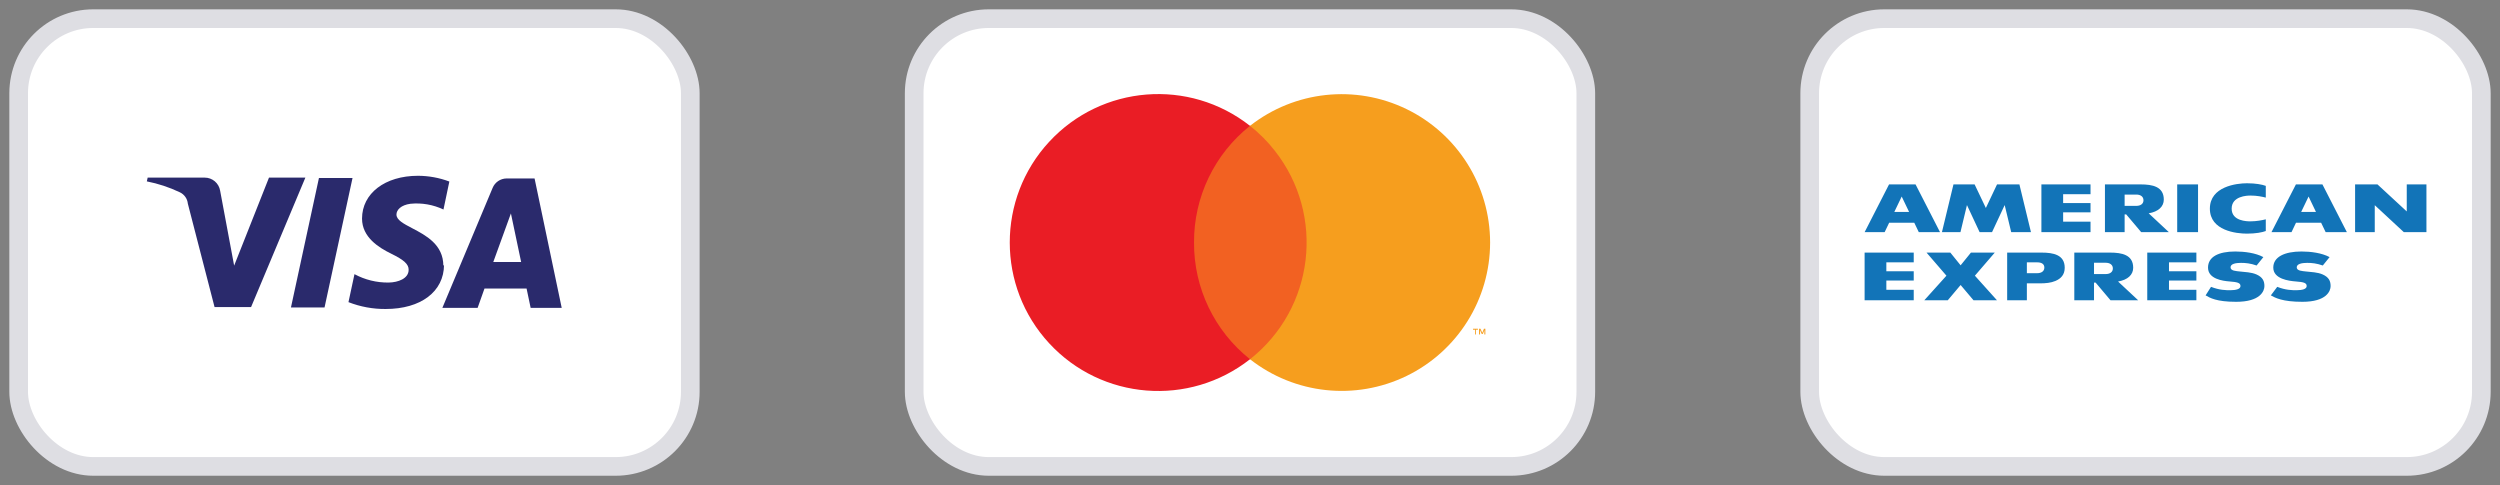
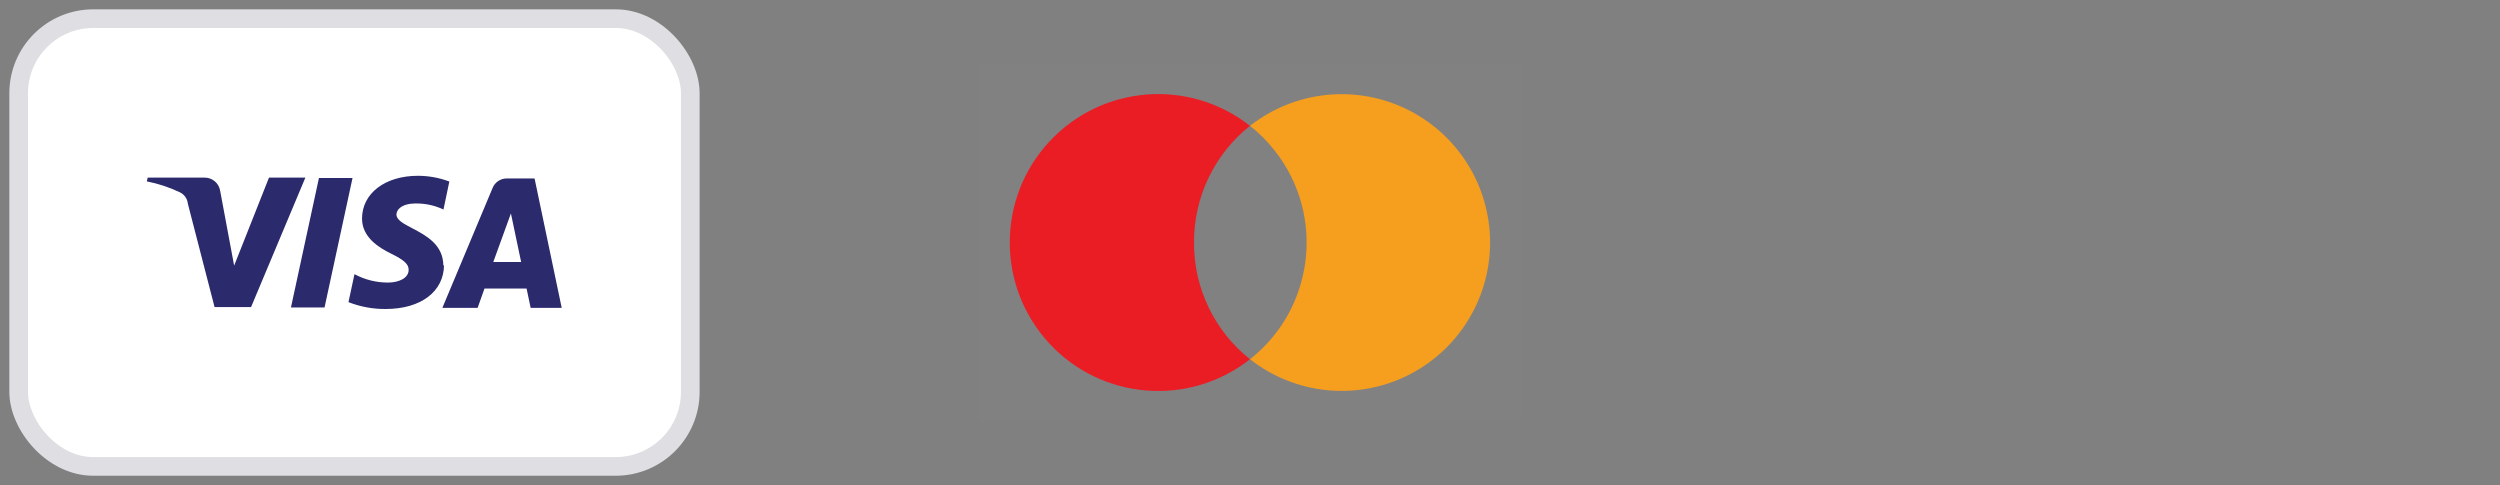
<svg xmlns="http://www.w3.org/2000/svg" width="134" height="26" viewBox="0 0 134 26" fill="none">
  <rect x="0" y="0" width="134" height="26" fill="#808080" stroke="none" />
  <rect x="1" y="1" width="36" height="24" rx="4" fill="white" stroke="#DEDEE3" />
  <path fill-rule="evenodd" clip-rule="evenodd" d="M23.763 14.252C23.767 13.109 22.824 12.615 22.092 12.232C21.629 11.989 21.25 11.791 21.25 11.5C21.25 11.252 21.49 10.99 22 10.922C22.607 10.862 23.219 10.969 23.77 11.23L24.085 9.73C23.548 9.528 22.979 9.424 22.405 9.422C20.635 9.422 19.405 10.367 19.405 11.717C19.405 12.715 20.298 13.27 20.973 13.6C21.648 13.93 21.91 14.162 21.903 14.463C21.903 14.928 21.348 15.137 20.83 15.145C20.192 15.153 19.562 14.998 19 14.695L18.678 16.195C19.313 16.443 19.99 16.568 20.673 16.562C22.555 16.562 23.793 15.633 23.8 14.193L23.763 14.252ZM18.895 9.542L17.395 16.48H15.595L17.095 9.542H18.895ZM26.44 14.043L27.385 11.44L27.933 14.043H26.44ZM30.108 16.503H28.443L28.225 15.467H25.968L25.6 16.503H23.71L26.403 10.075C26.527 9.769 26.823 9.568 27.153 9.565H28.653L30.108 16.503ZM13.458 16.457L16.368 9.52H14.418L12.55 14.238L11.8 10.225C11.734 9.817 11.381 9.518 10.968 9.52H7.915L7.87 9.722C8.482 9.842 9.077 10.039 9.64 10.307C9.88 10.42 10.043 10.651 10.068 10.915L11.5 16.457H13.458Z" fill="#2A2A6C" />
-   <rect x="49" y="1" width="36" height="24" rx="4" fill="white" stroke="#DEDEE3" />
  <g opacity="0.01">
    <rect x="52.487" y="3.4" width="29.032" height="19.2" fill="white" />
  </g>
-   <rect x="63.175" y="6.745" width="7.657" height="12.51" fill="#F26122" />
  <path d="M64 13C63.987 10.565 65.093 8.259 67 6.745C63.737 4.179 59.051 4.552 56.235 7.601C53.419 10.649 53.419 15.351 56.235 18.399C59.051 21.448 63.737 21.82 67 19.255C65.093 17.741 63.987 15.435 64 13Z" fill="#EA1D25" />
-   <path fill-rule="evenodd" clip-rule="evenodd" d="M79.105 17.672V17.927H79.06V17.672H78.955V17.62H79.217V17.672H79.105ZM79.615 17.62V17.927H79.562V17.695L79.48 17.898H79.42L79.33 17.695V17.927H79.277V17.62H79.352L79.45 17.837L79.54 17.62H79.615Z" fill="#F69E1E" />
  <path d="M79.87 13C79.868 16.044 78.129 18.821 75.391 20.152C72.653 21.483 69.395 21.134 67 19.255C70.45 16.538 71.047 11.541 68.335 8.087C67.946 7.587 67.498 7.137 67 6.745C69.395 4.865 72.653 4.517 75.391 5.848C78.129 7.179 79.868 9.955 79.87 13Z" fill="#F69E1E" />
-   <rect x="97" y="1" width="36" height="24" rx="4" fill="white" stroke="#DEDEE3" />
  <g clip-path="url(#clip0_45_4052)">
    <path d="M115.98 10.697C115.98 9.999 115.366 9.884 114.737 9.884C114.516 9.884 114.196 9.884 113.88 9.884C113.346 9.884 112.825 9.884 112.825 9.884V12.441H113.88V11.491H113.964L114.766 12.441H116.248L115.17 11.434C115.686 11.346 115.98 11.075 115.98 10.697ZM114.506 11.035C114.287 11.035 113.88 11.035 113.88 11.035V10.429C113.88 10.429 114.437 10.429 114.509 10.429C114.73 10.429 114.89 10.536 114.89 10.734C114.89 10.933 114.725 11.035 114.506 11.035ZM120.436 9.823C120.906 9.823 121.255 9.891 121.446 9.963V10.591C121.251 10.542 120.975 10.482 120.62 10.482C120.444 10.482 119.617 10.509 119.617 11.184C119.617 11.858 120.444 11.864 120.62 11.864C120.944 11.864 121.251 11.805 121.446 11.755V12.383C121.255 12.455 120.906 12.523 120.436 12.523C119.884 12.523 118.449 12.374 118.449 11.184C118.449 9.993 119.884 9.823 120.436 9.823ZM116.698 9.884H117.815V12.441H116.698V9.884ZM109.419 9.884H112.052V10.408H110.584V10.886H112.052V11.381H110.584V11.881H112.052V12.441H109.419V9.884ZM101.253 9.884L99.945 12.441H101.018L101.259 11.938H102.605L102.846 12.441H103.984L102.674 9.884H101.253ZM101.536 11.359L101.931 10.534L102.327 11.359H101.536ZM108.24 9.884L108.859 12.441H107.8L107.451 10.992L106.774 12.441H106.106L105.429 10.992L105.081 12.441H104.088L104.706 9.884H105.839L106.442 11.148L107.041 9.884H108.24ZM105.854 14.777L107.038 16.095H105.781L105.089 15.276L104.4 16.095H103.142L104.329 14.777L103.262 13.539H104.538L105.089 14.221L105.642 13.539H106.92L105.854 14.777ZM115.093 13.539H117.726V14.062H116.258V14.541H117.726V15.036H116.258V15.535H117.726V16.095H115.093V13.539ZM121.373 15.334C121.373 15.594 121.16 16.177 119.858 16.177C118.787 16.177 118.448 15.961 118.22 15.832L118.511 15.375C118.958 15.551 119.31 15.559 119.564 15.555C119.835 15.552 120.088 15.502 120.09 15.335C120.093 15.16 119.92 15.118 119.513 15.087C119.135 15.059 118.356 14.953 118.35 14.351C118.344 13.765 118.915 13.48 119.811 13.48C120.297 13.48 120.896 13.554 121.316 13.781L120.954 14.231C120.623 14.115 120.37 14.09 120.115 14.09C119.839 14.09 119.557 14.14 119.557 14.329C119.557 14.521 119.849 14.527 120.059 14.552C120.326 14.583 120.669 14.588 120.948 14.711C121.279 14.859 121.373 15.063 121.373 15.334ZM124.921 15.334C124.921 15.594 124.708 16.177 123.407 16.177C122.336 16.177 121.946 15.961 121.717 15.832L122.06 15.375C122.507 15.551 122.857 15.559 123.112 15.555C123.383 15.552 123.636 15.502 123.638 15.335C123.642 15.16 123.47 15.118 123.062 15.087C122.683 15.059 121.853 14.953 121.848 14.351C121.841 13.765 122.464 13.48 123.359 13.48C123.845 13.48 124.443 13.554 124.866 13.781L124.502 14.231C124.172 14.115 123.918 14.09 123.664 14.09C123.388 14.09 123.105 14.14 123.105 14.329C123.105 14.521 123.399 14.527 123.606 14.552C123.874 14.583 124.218 14.588 124.495 14.711C124.826 14.859 124.921 15.063 124.921 15.334ZM114.339 14.351C114.339 13.654 113.725 13.539 113.096 13.539C112.875 13.539 112.554 13.539 112.239 13.539C111.704 13.539 111.183 13.539 111.183 13.539V16.095H112.239V15.146H112.324L113.124 16.095H114.606L113.528 15.089C114.046 15.001 114.339 14.729 114.339 14.351ZM112.865 14.69C112.646 14.69 112.239 14.69 112.239 14.69V14.084C112.239 14.084 112.796 14.084 112.867 14.084C113.089 14.084 113.249 14.191 113.249 14.389C113.249 14.588 113.085 14.69 112.865 14.69ZM129.002 9.884H130.057V12.441H128.843L127.287 10.998V12.441H126.233V9.884H127.433L129.002 11.333V9.884ZM123.061 9.884L121.752 12.441H122.826L123.066 11.938H124.412L124.654 12.441H125.791L124.482 9.884H123.061ZM123.343 11.359L123.74 10.534L124.135 11.359H123.343ZM99.943 13.539H102.576V14.062H101.108V14.541H102.576V15.036H101.108V15.535H102.576V16.095H99.943V13.539ZM109.424 13.539C109.216 13.539 108.928 13.539 108.64 13.539C108.109 13.539 107.584 13.539 107.584 13.539V16.095H108.64V15.188C108.64 15.188 109.03 15.188 109.33 15.188C109.65 15.188 109.922 15.163 110.17 15.059C110.458 14.938 110.669 14.729 110.669 14.351C110.669 13.654 110.055 13.539 109.424 13.539ZM109.194 14.643C108.975 14.643 108.64 14.643 108.64 14.643V14.062C108.64 14.062 109.125 14.062 109.197 14.062C109.418 14.062 109.577 14.144 109.577 14.342C109.577 14.541 109.413 14.643 109.194 14.643Z" fill="#1274B8" />
  </g>
  <defs>
    <clipPath id="clip0_45_4052">
-       <rect width="31.5" height="9" fill="white" transform="translate(99.25 8.5)" />
-     </clipPath>
+       </clipPath>
  </defs>
</svg>